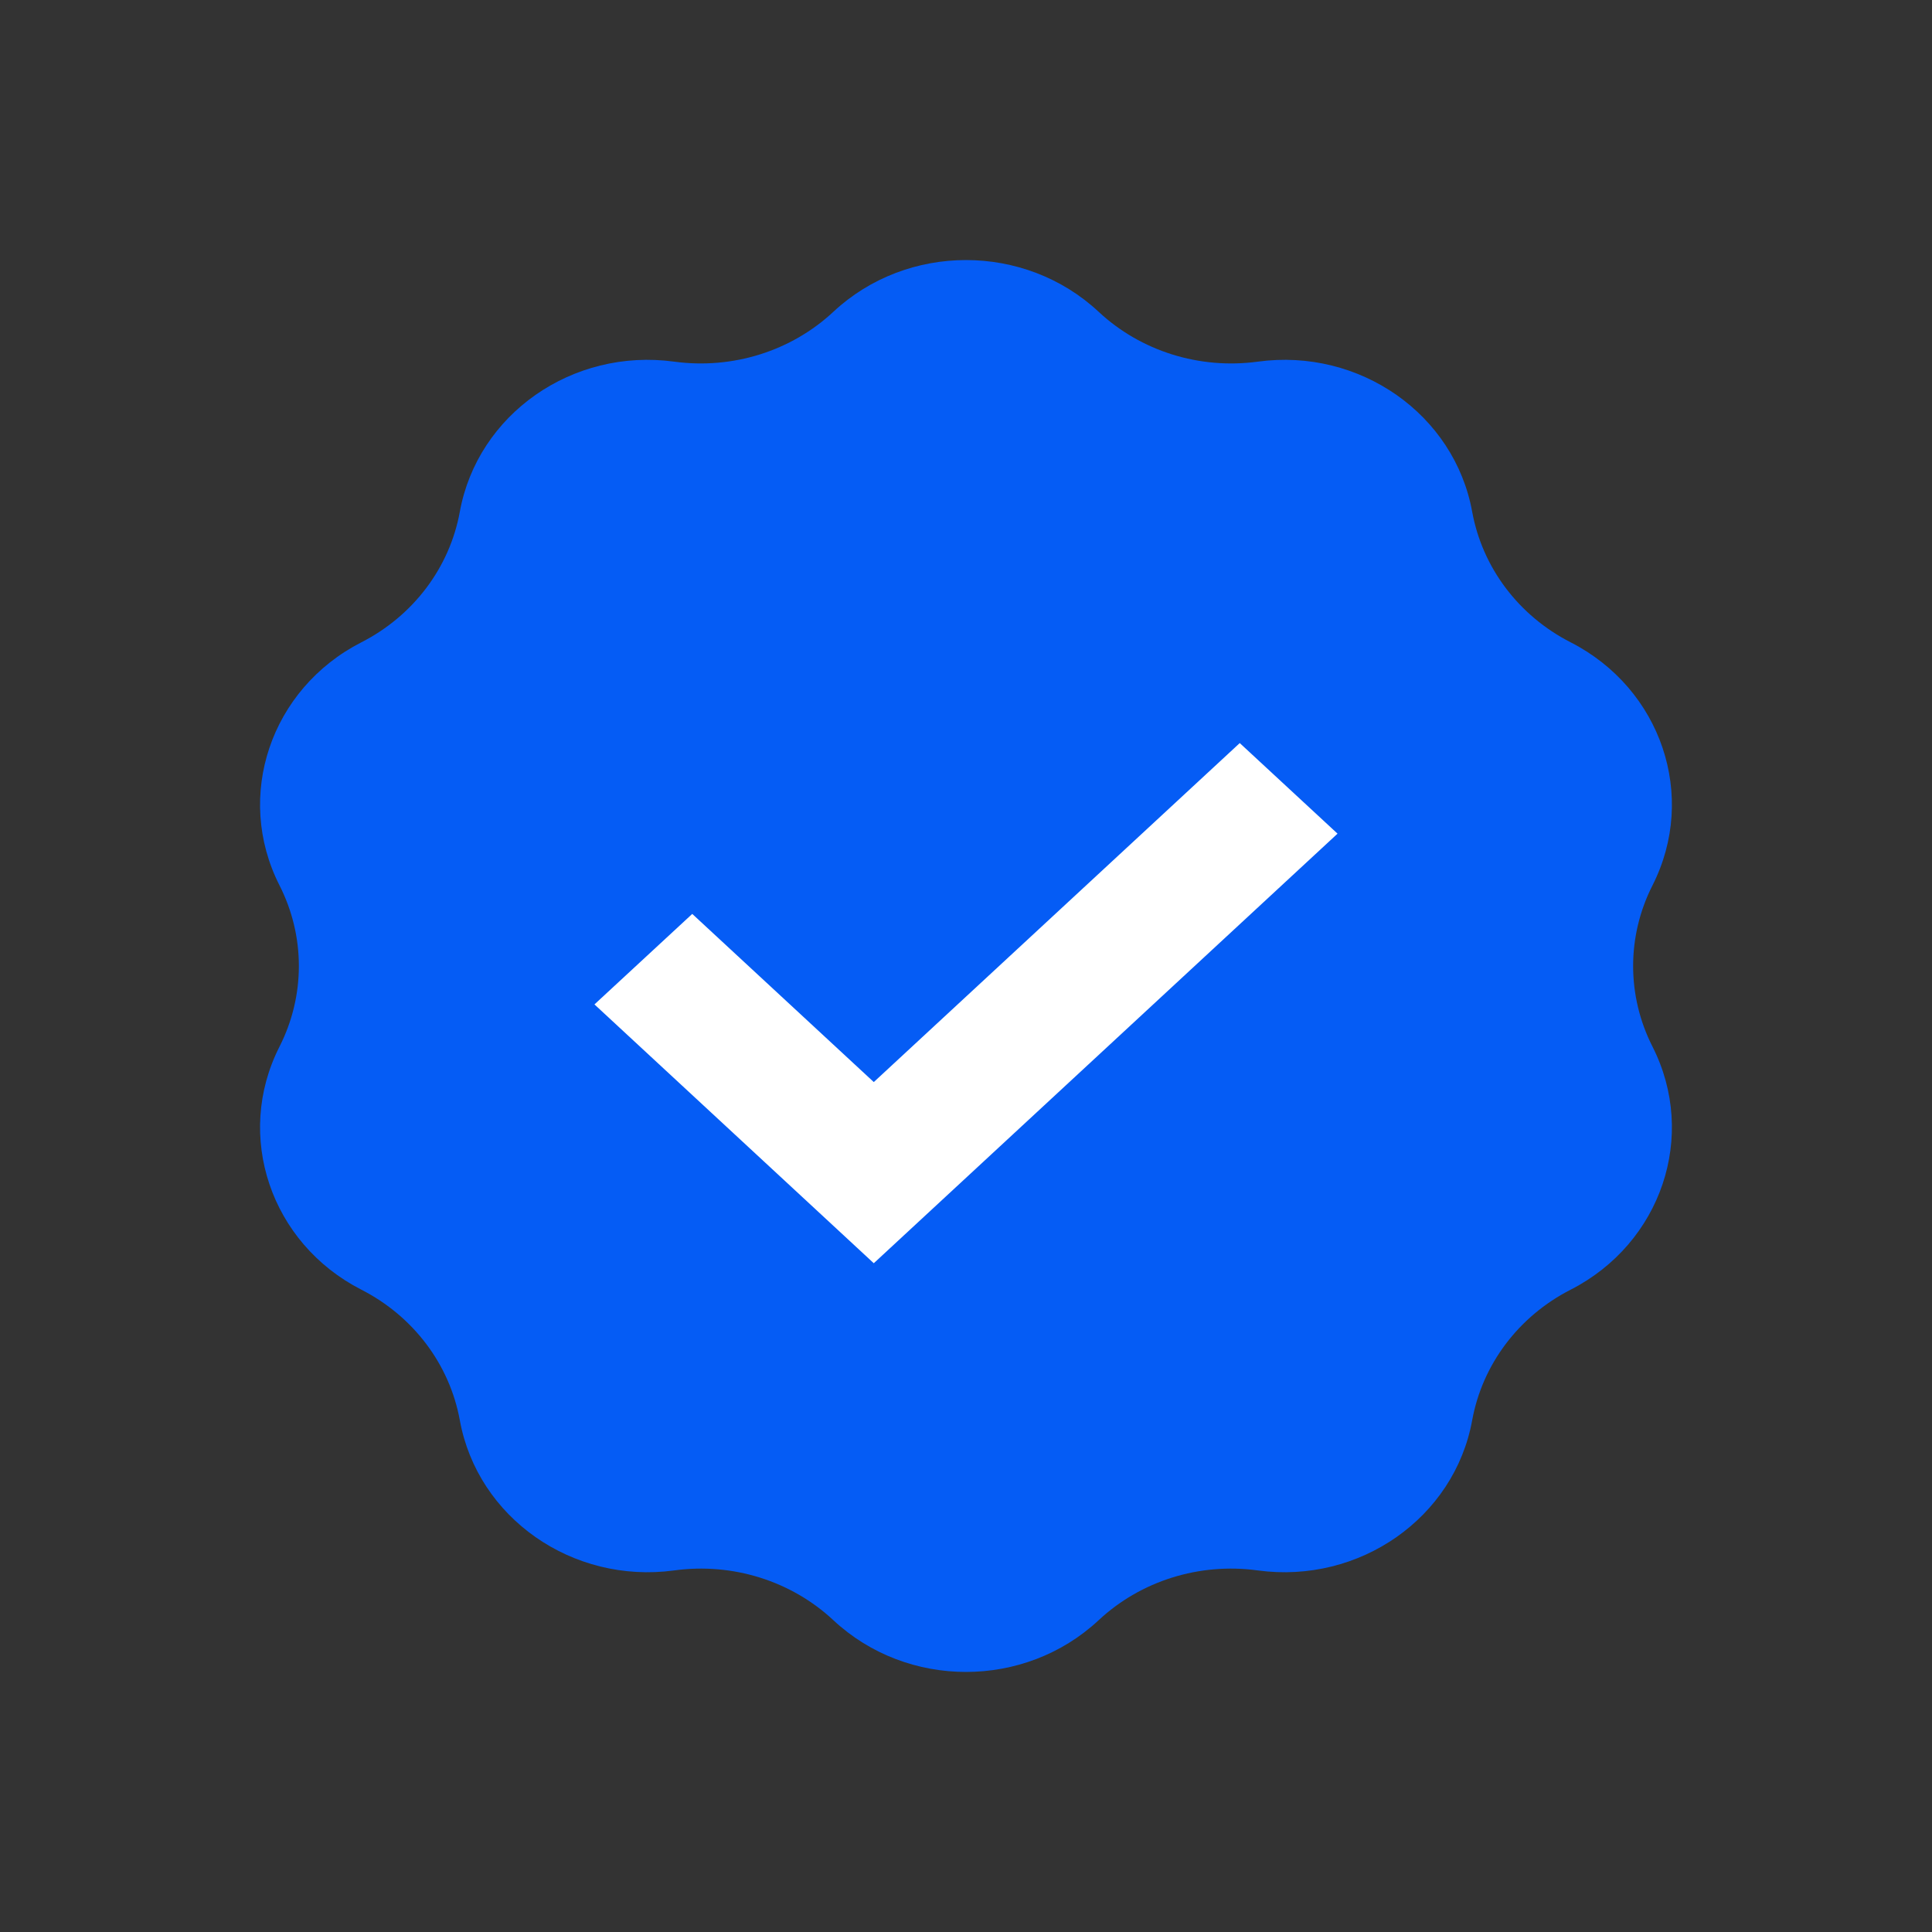
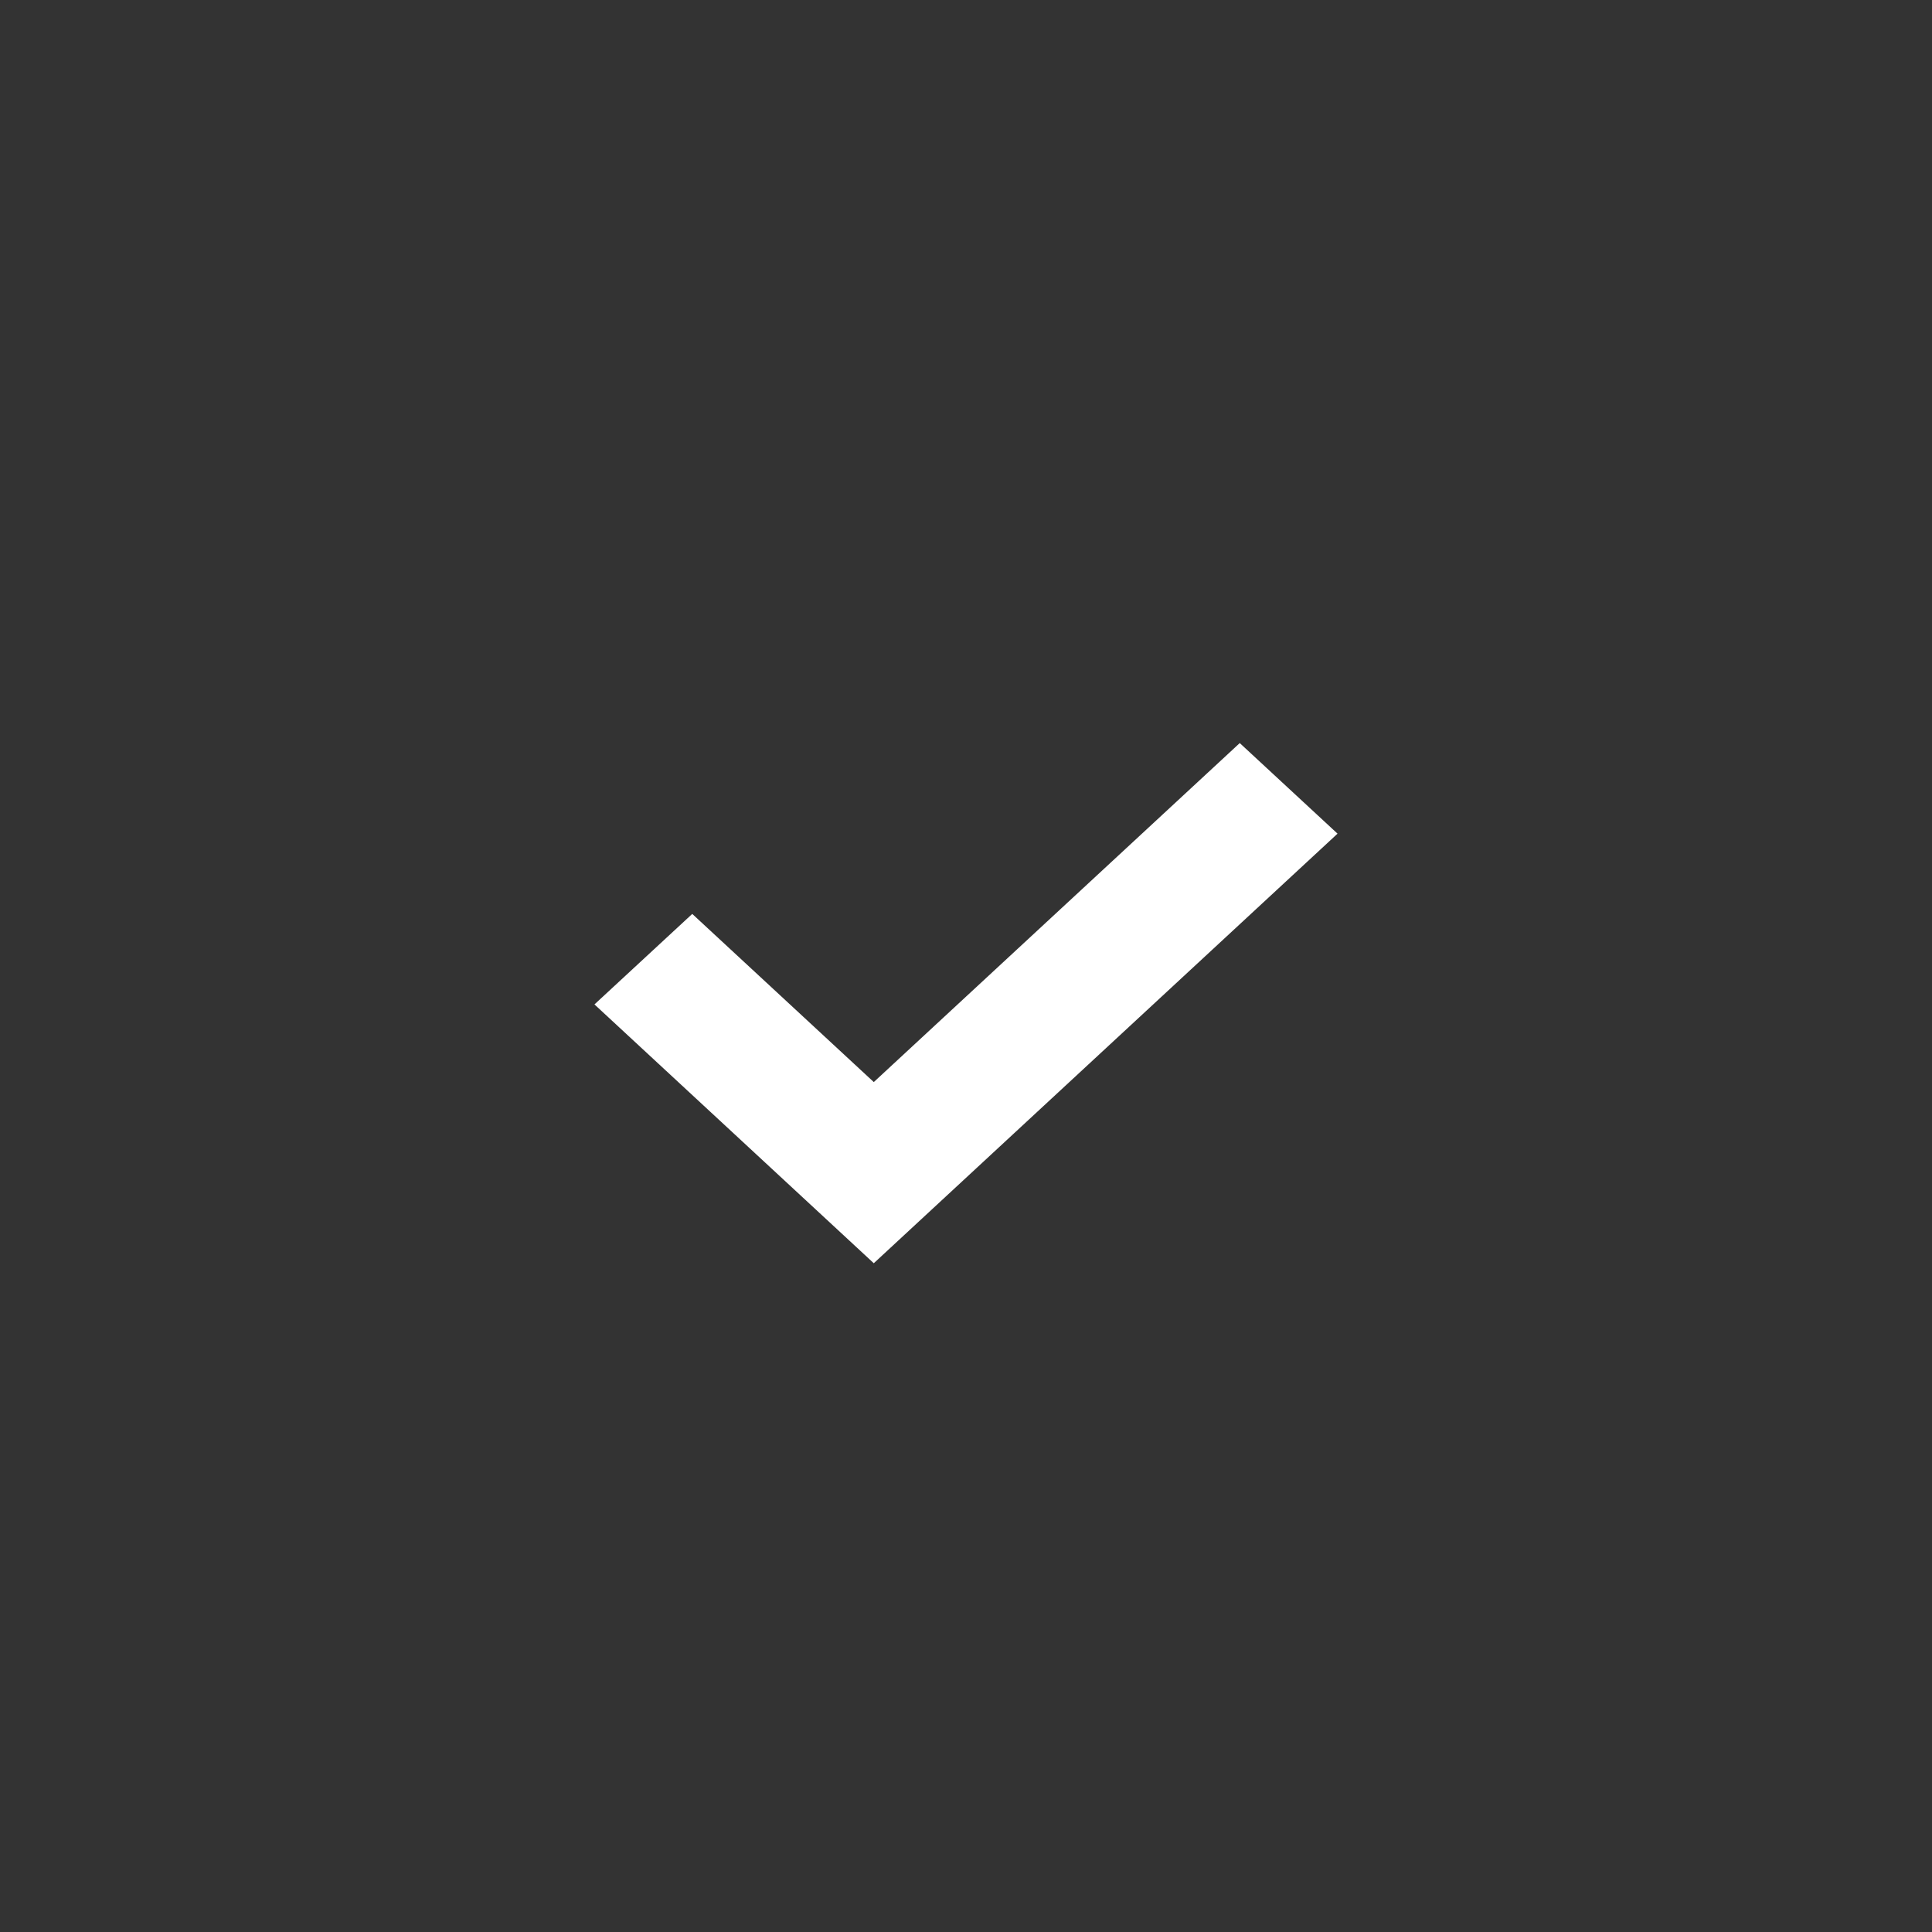
<svg xmlns="http://www.w3.org/2000/svg" width="26" height="26" viewBox="0 0 26 26" fill="none">
  <rect x="0" y="0" width="26" height="26" fill="#333333" stroke="none" />
-   <path d="M11.216 4.195C12.211 3.268 13.789 3.268 14.784 4.195C15.352 4.726 16.143 4.973 16.926 4.867C18.296 4.68 19.573 5.574 19.812 6.887C19.949 7.639 20.438 8.287 21.137 8.644C22.359 9.269 22.846 10.716 22.239 11.914C21.891 12.599 21.891 13.401 22.239 14.086C22.846 15.284 22.359 16.731 21.137 17.356C20.438 17.713 19.949 18.361 19.812 19.113C19.573 20.426 18.296 21.32 16.926 21.134C16.143 21.027 15.352 21.274 14.784 21.805C13.789 22.732 12.211 22.732 11.216 21.805C10.648 21.274 9.857 21.027 9.074 21.134C7.704 21.32 6.427 20.426 6.188 19.113C6.051 18.361 5.562 17.713 4.863 17.356C3.641 16.731 3.153 15.284 3.761 14.086C4.109 13.401 4.109 12.599 3.761 11.914C3.153 10.716 3.641 9.269 4.863 8.644C5.562 8.287 6.051 7.639 6.188 6.887C6.427 5.574 7.704 4.68 9.074 4.867C9.857 4.973 10.648 4.726 11.216 4.195Z" fill="#055CF5" />
  <path fill-rule="evenodd" clip-rule="evenodd" d="M18 11.219L11.759 17L8 13.517L9.316 12.299L11.759 14.562L16.684 10L18 11.219Z" fill="white" />
</svg>